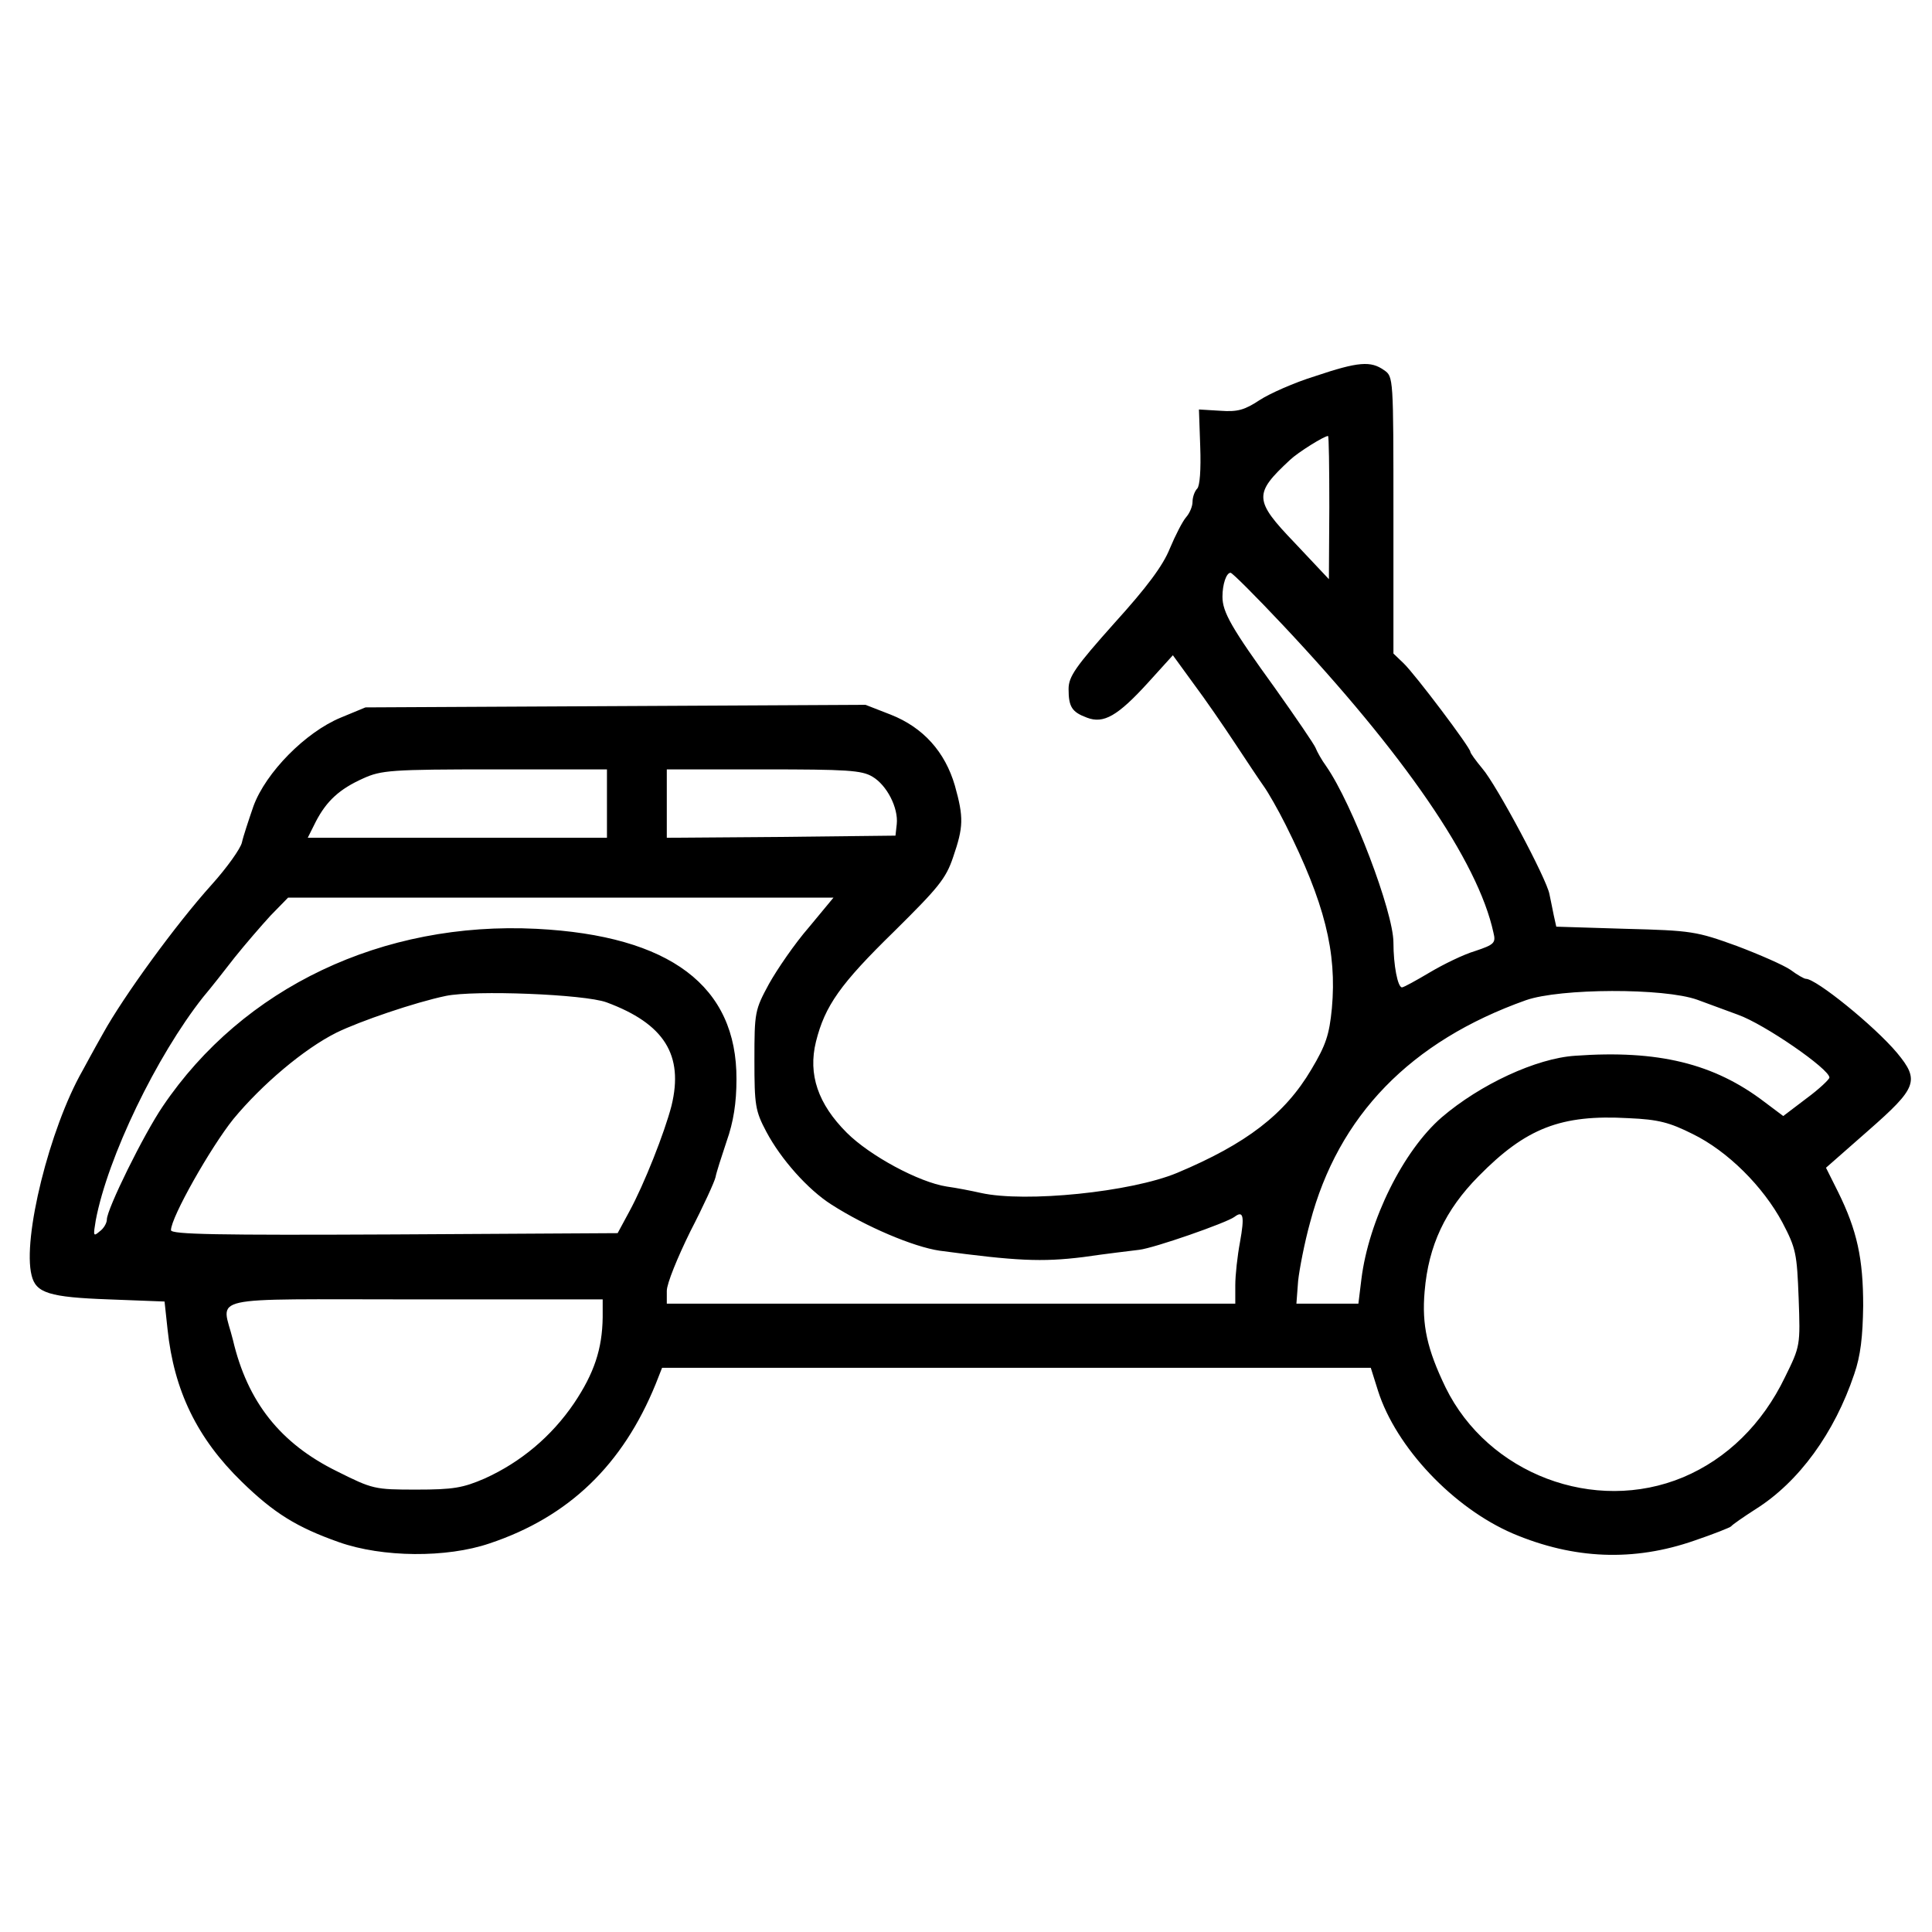
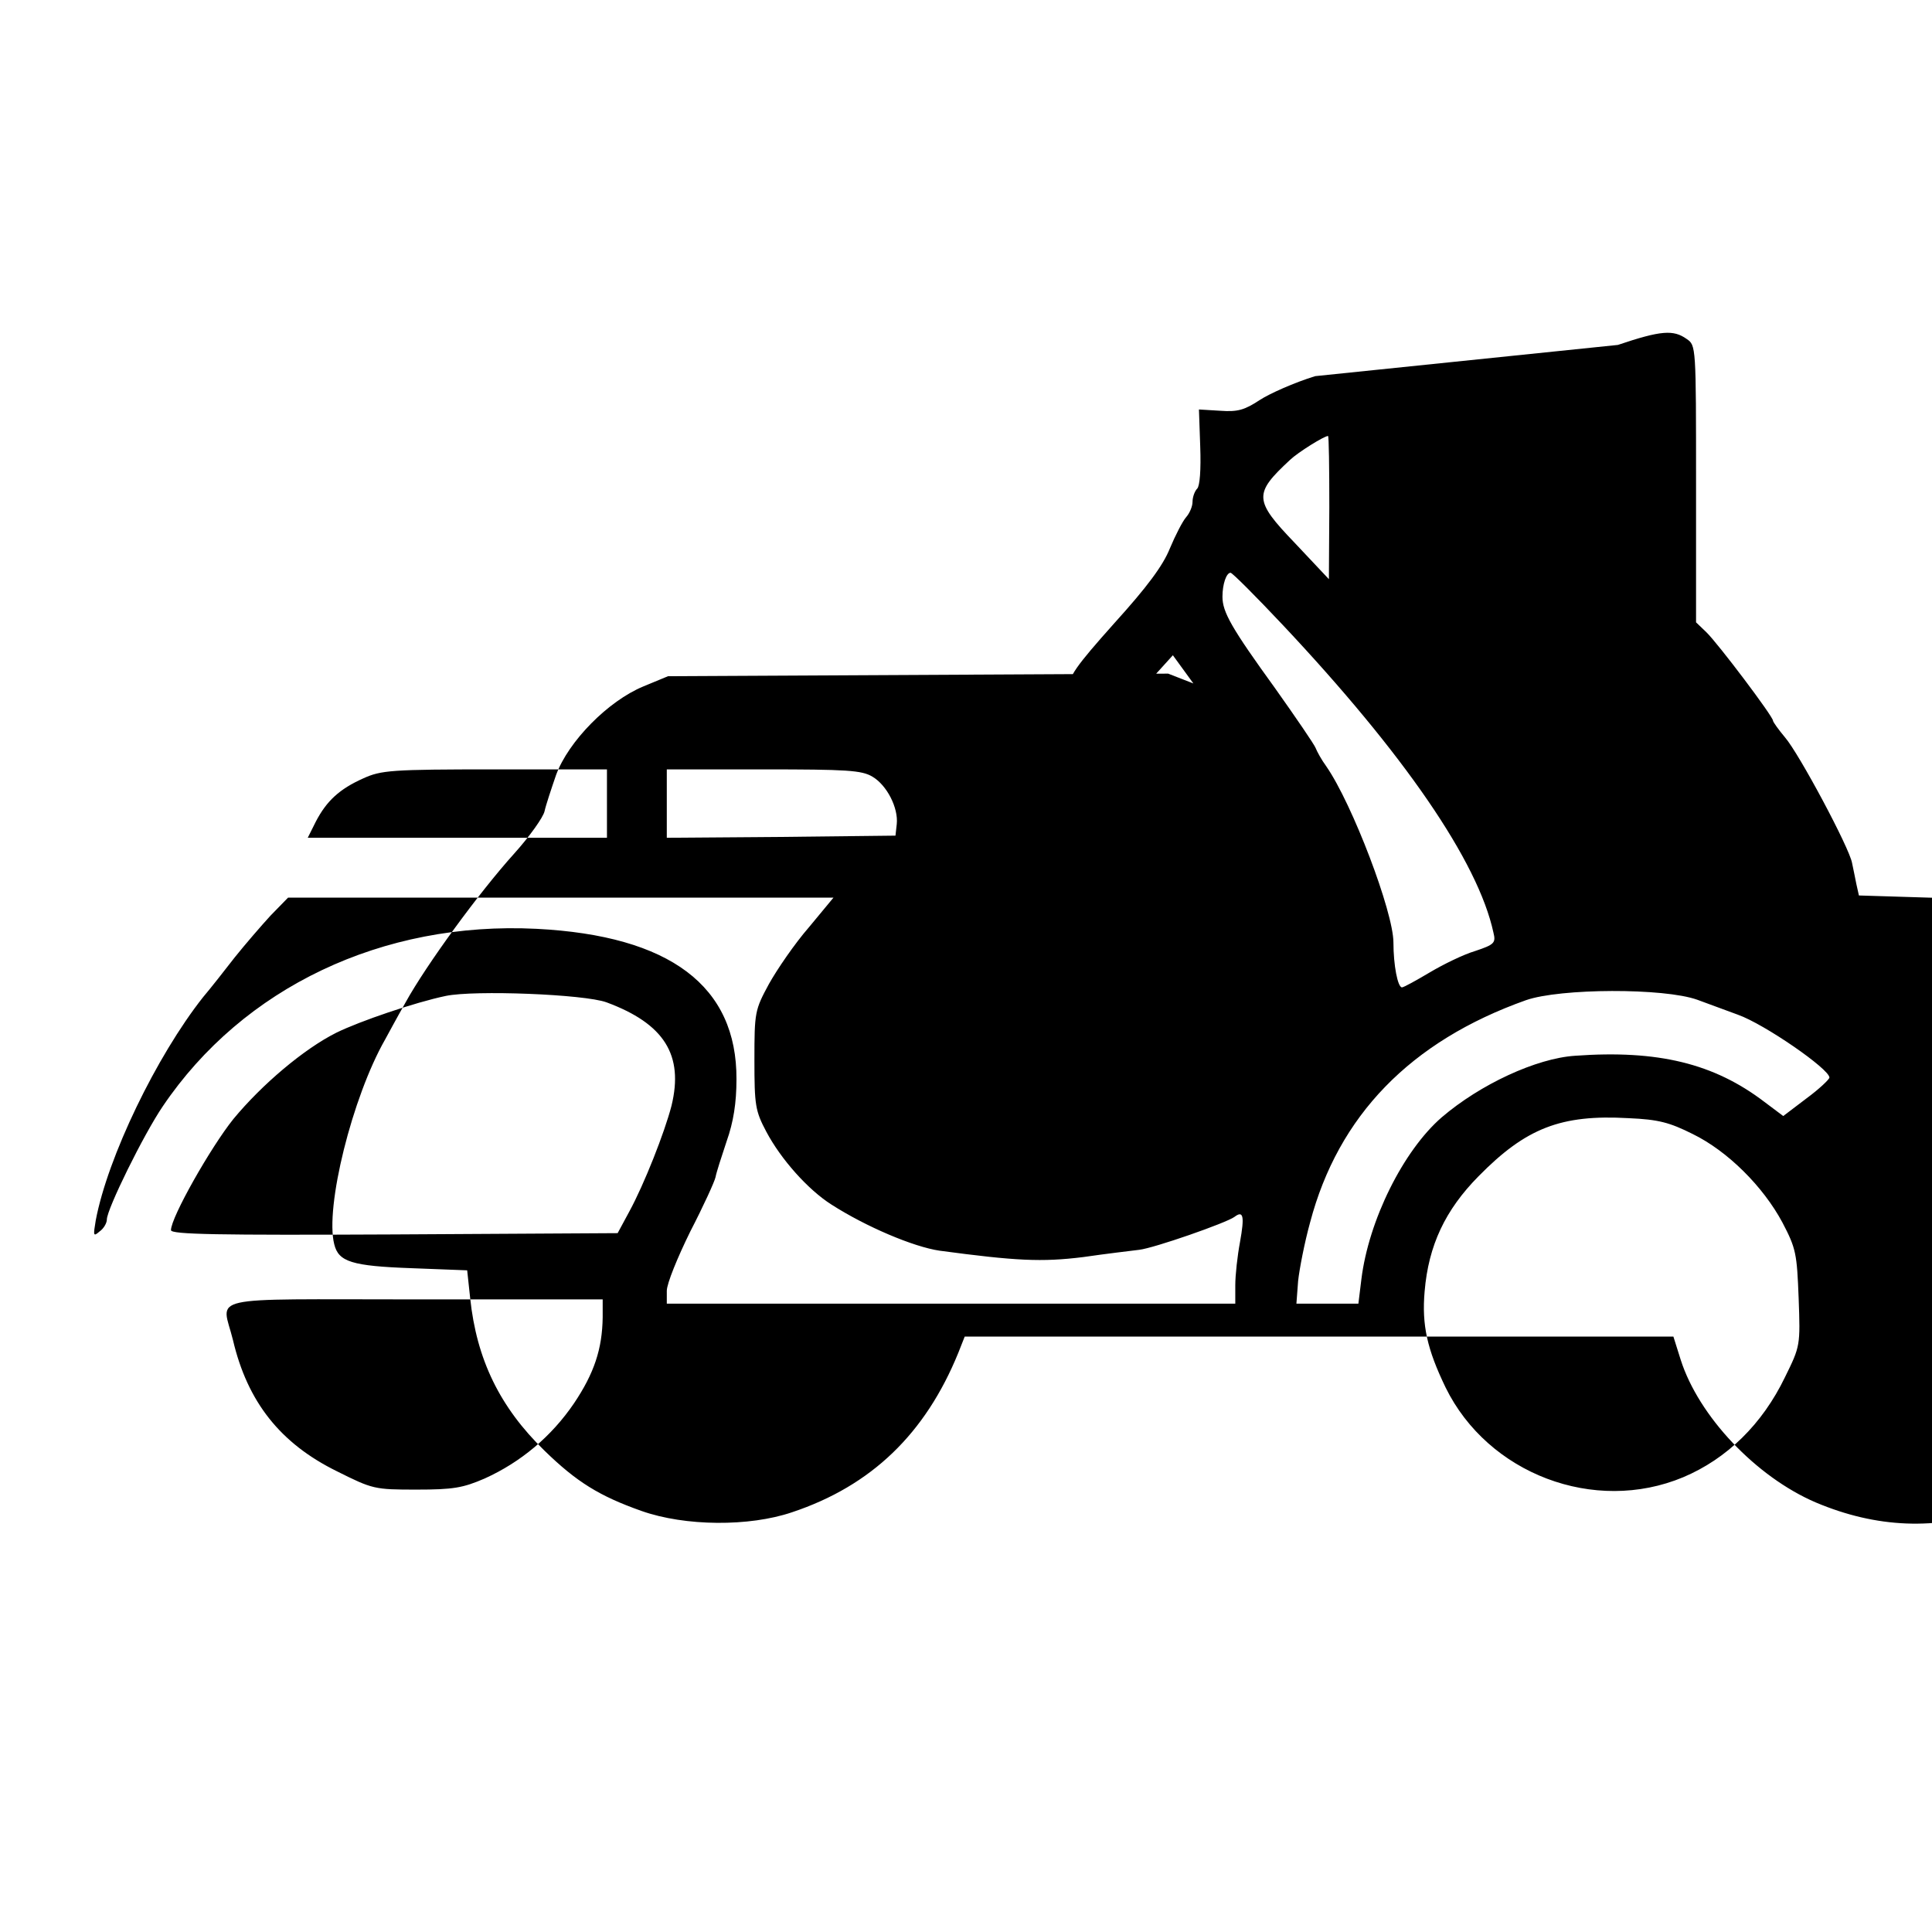
<svg xmlns="http://www.w3.org/2000/svg" version="1.0" width="452pt" height="452pt" viewBox="0 0 452 452" preserveAspectRatio="xMidYMid meet">
  <g transform="translate(0,452) scale(0.1,-0.1)" fill="#000000" stroke="none">
-     <path d="M3077 3640 c-49 -15 -107 -41 -130 -56 -35 -23 -51 -28 -92 -25 l-50 3 3 -87 c2 -54 -1 -92 -7 -98 -6 -6 -11 -20 -11 -31 0 -11 -7 -27 -15 -36 -8 -9 -25 -42 -38 -73 -16 -40 -53 -90 -130 -175 -91 -102 -107 -125 -107 -154 0 -42 8 -54 43 -67 39 -15 72 4 143 82 l58 64 48 -66 c27 -36 71 -100 98 -141 27 -41 57 -86 67 -100 10 -14 33 -54 51 -90 91 -182 120 -297 108 -429 -6 -62 -14 -86 -48 -143 -62 -105 -152 -174 -314 -242 -108 -45 -355 -70 -459 -47 -22 5 -58 12 -80 15 -65 10 -180 72 -234 126 -67 67 -91 136 -72 213 21 84 57 135 183 258 103 102 121 123 138 174 24 70 25 92 4 167 -23 79 -74 136 -150 166 l-59 23 -585 -3 -585 -3 -58 -24 c-82 -34 -175 -128 -204 -207 -11 -32 -24 -71 -27 -85 -3 -14 -35 -59 -71 -99 -83 -92 -206 -261 -254 -348 -21 -37 -42 -76 -48 -87 -77 -135 -141 -393 -119 -479 10 -41 41 -51 181 -56 l130 -5 7 -65 c15 -143 69 -255 174 -357 75 -73 128 -106 227 -141 102 -36 252 -37 352 -3 186 62 312 184 389 373 l15 38 829 0 829 0 17 -54 c42 -132 176 -274 316 -334 142 -60 282 -66 425 -16 44 15 82 30 85 33 3 4 29 22 57 40 102 64 185 179 231 316 15 43 20 88 21 160 0 110 -14 176 -59 267 l-28 56 99 87 c114 100 121 117 67 182 -53 63 -189 173 -213 173 -4 0 -20 9 -36 21 -16 11 -73 36 -126 56 -94 34 -105 36 -260 40 l-162 5 -6 27 c-3 14 -7 36 -10 49 -6 35 -124 256 -157 294 -15 18 -28 36 -28 39 0 10 -129 181 -156 207 l-24 23 0 324 c0 323 0 324 -22 339 -31 22 -60 20 -161 -14z m33 -307 l-1 -168 -80 85 c-96 100 -96 115 -11 194 19 18 80 56 89 56 2 0 3 -75 3 -167z m-109 -275 c283 -301 457 -553 493 -720 6 -24 2 -28 -43 -43 -27 -8 -74 -31 -106 -50 -32 -19 -61 -35 -65 -35 -10 0 -20 52 -20 105 0 71 -96 324 -157 412 -11 15 -22 35 -25 43 -3 8 -46 71 -95 140 -102 141 -123 178 -123 214 0 29 9 56 19 56 4 0 59 -55 122 -122z m-1581 -418 l0 -80 -350 0 -350 0 19 38 c25 48 55 76 111 101 42 19 65 21 308 21 l262 0 0 -80z m621 63 c34 -20 61 -73 57 -111 l-3 -27 -267 -3 -268 -2 0 80 0 80 226 0 c195 0 230 -2 255 -17z m-149 -353 c-33 -38 -74 -98 -93 -132 -33 -61 -34 -66 -34 -178 0 -106 2 -119 28 -168 34 -64 97 -135 152 -170 81 -52 192 -99 253 -108 179 -24 239 -27 336 -15 55 8 115 15 131 17 35 4 204 63 223 77 21 16 24 2 13 -59 -6 -32 -11 -77 -11 -101 l0 -43 -665 0 -665 0 0 30 c0 17 25 78 55 139 31 60 57 117 59 127 2 11 14 48 26 84 16 45 23 90 23 145 1 218 -155 336 -468 352 -360 18 -686 -137 -874 -415 -45 -66 -131 -241 -131 -265 0 -8 -7 -21 -17 -28 -15 -13 -15 -10 -9 26 28 148 142 384 251 522 17 20 50 62 74 93 24 30 62 74 84 98 l41 42 638 0 638 0 -58 -70z m-473 -175 c135 -50 181 -123 152 -242 -16 -62 -64 -184 -99 -248 l-27 -50 -523 -3 c-414 -2 -522 0 -522 10 0 30 93 194 146 260 67 81 165 164 241 202 55 27 184 71 256 86 67 14 324 4 376 -15z m2552 6 c30 -11 73 -27 95 -35 62 -22 214 -127 214 -147 0 -4 -24 -27 -54 -49 l-54 -41 -44 33 c-118 90 -249 122 -443 108 -91 -6 -222 -67 -312 -144 -90 -78 -171 -241 -188 -379 l-7 -57 -73 0 -72 0 4 53 c3 28 15 90 28 137 66 250 235 424 505 520 80 28 323 29 401 1z m-11 -314 c82 -40 165 -123 210 -207 32 -61 34 -73 38 -177 4 -111 4 -112 -32 -185 -53 -110 -136 -191 -238 -234 -208 -87 -457 8 -556 210 -43 89 -56 146 -49 225 9 107 48 190 126 269 111 113 193 145 351 136 70 -3 96 -10 150 -37z m-2550 -429 c-1 -74 -20 -131 -67 -201 -53 -78 -125 -138 -209 -176 -51 -22 -73 -26 -160 -26 -98 0 -102 1 -186 43 -132 65 -209 162 -243 307 -26 106 -75 95 425 95 l440 0 0 -42z" />
+     <path d="M3077 3640 c-49 -15 -107 -41 -130 -56 -35 -23 -51 -28 -92 -25 l-50 3 3 -87 c2 -54 -1 -92 -7 -98 -6 -6 -11 -20 -11 -31 0 -11 -7 -27 -15 -36 -8 -9 -25 -42 -38 -73 -16 -40 -53 -90 -130 -175 -91 -102 -107 -125 -107 -154 0 -42 8 -54 43 -67 39 -15 72 4 143 82 l58 64 48 -66 l-59 23 -585 -3 -585 -3 -58 -24 c-82 -34 -175 -128 -204 -207 -11 -32 -24 -71 -27 -85 -3 -14 -35 -59 -71 -99 -83 -92 -206 -261 -254 -348 -21 -37 -42 -76 -48 -87 -77 -135 -141 -393 -119 -479 10 -41 41 -51 181 -56 l130 -5 7 -65 c15 -143 69 -255 174 -357 75 -73 128 -106 227 -141 102 -36 252 -37 352 -3 186 62 312 184 389 373 l15 38 829 0 829 0 17 -54 c42 -132 176 -274 316 -334 142 -60 282 -66 425 -16 44 15 82 30 85 33 3 4 29 22 57 40 102 64 185 179 231 316 15 43 20 88 21 160 0 110 -14 176 -59 267 l-28 56 99 87 c114 100 121 117 67 182 -53 63 -189 173 -213 173 -4 0 -20 9 -36 21 -16 11 -73 36 -126 56 -94 34 -105 36 -260 40 l-162 5 -6 27 c-3 14 -7 36 -10 49 -6 35 -124 256 -157 294 -15 18 -28 36 -28 39 0 10 -129 181 -156 207 l-24 23 0 324 c0 323 0 324 -22 339 -31 22 -60 20 -161 -14z m33 -307 l-1 -168 -80 85 c-96 100 -96 115 -11 194 19 18 80 56 89 56 2 0 3 -75 3 -167z m-109 -275 c283 -301 457 -553 493 -720 6 -24 2 -28 -43 -43 -27 -8 -74 -31 -106 -50 -32 -19 -61 -35 -65 -35 -10 0 -20 52 -20 105 0 71 -96 324 -157 412 -11 15 -22 35 -25 43 -3 8 -46 71 -95 140 -102 141 -123 178 -123 214 0 29 9 56 19 56 4 0 59 -55 122 -122z m-1581 -418 l0 -80 -350 0 -350 0 19 38 c25 48 55 76 111 101 42 19 65 21 308 21 l262 0 0 -80z m621 63 c34 -20 61 -73 57 -111 l-3 -27 -267 -3 -268 -2 0 80 0 80 226 0 c195 0 230 -2 255 -17z m-149 -353 c-33 -38 -74 -98 -93 -132 -33 -61 -34 -66 -34 -178 0 -106 2 -119 28 -168 34 -64 97 -135 152 -170 81 -52 192 -99 253 -108 179 -24 239 -27 336 -15 55 8 115 15 131 17 35 4 204 63 223 77 21 16 24 2 13 -59 -6 -32 -11 -77 -11 -101 l0 -43 -665 0 -665 0 0 30 c0 17 25 78 55 139 31 60 57 117 59 127 2 11 14 48 26 84 16 45 23 90 23 145 1 218 -155 336 -468 352 -360 18 -686 -137 -874 -415 -45 -66 -131 -241 -131 -265 0 -8 -7 -21 -17 -28 -15 -13 -15 -10 -9 26 28 148 142 384 251 522 17 20 50 62 74 93 24 30 62 74 84 98 l41 42 638 0 638 0 -58 -70z m-473 -175 c135 -50 181 -123 152 -242 -16 -62 -64 -184 -99 -248 l-27 -50 -523 -3 c-414 -2 -522 0 -522 10 0 30 93 194 146 260 67 81 165 164 241 202 55 27 184 71 256 86 67 14 324 4 376 -15z m2552 6 c30 -11 73 -27 95 -35 62 -22 214 -127 214 -147 0 -4 -24 -27 -54 -49 l-54 -41 -44 33 c-118 90 -249 122 -443 108 -91 -6 -222 -67 -312 -144 -90 -78 -171 -241 -188 -379 l-7 -57 -73 0 -72 0 4 53 c3 28 15 90 28 137 66 250 235 424 505 520 80 28 323 29 401 1z m-11 -314 c82 -40 165 -123 210 -207 32 -61 34 -73 38 -177 4 -111 4 -112 -32 -185 -53 -110 -136 -191 -238 -234 -208 -87 -457 8 -556 210 -43 89 -56 146 -49 225 9 107 48 190 126 269 111 113 193 145 351 136 70 -3 96 -10 150 -37z m-2550 -429 c-1 -74 -20 -131 -67 -201 -53 -78 -125 -138 -209 -176 -51 -22 -73 -26 -160 -26 -98 0 -102 1 -186 43 -132 65 -209 162 -243 307 -26 106 -75 95 425 95 l440 0 0 -42z" />
  </g>
</svg>